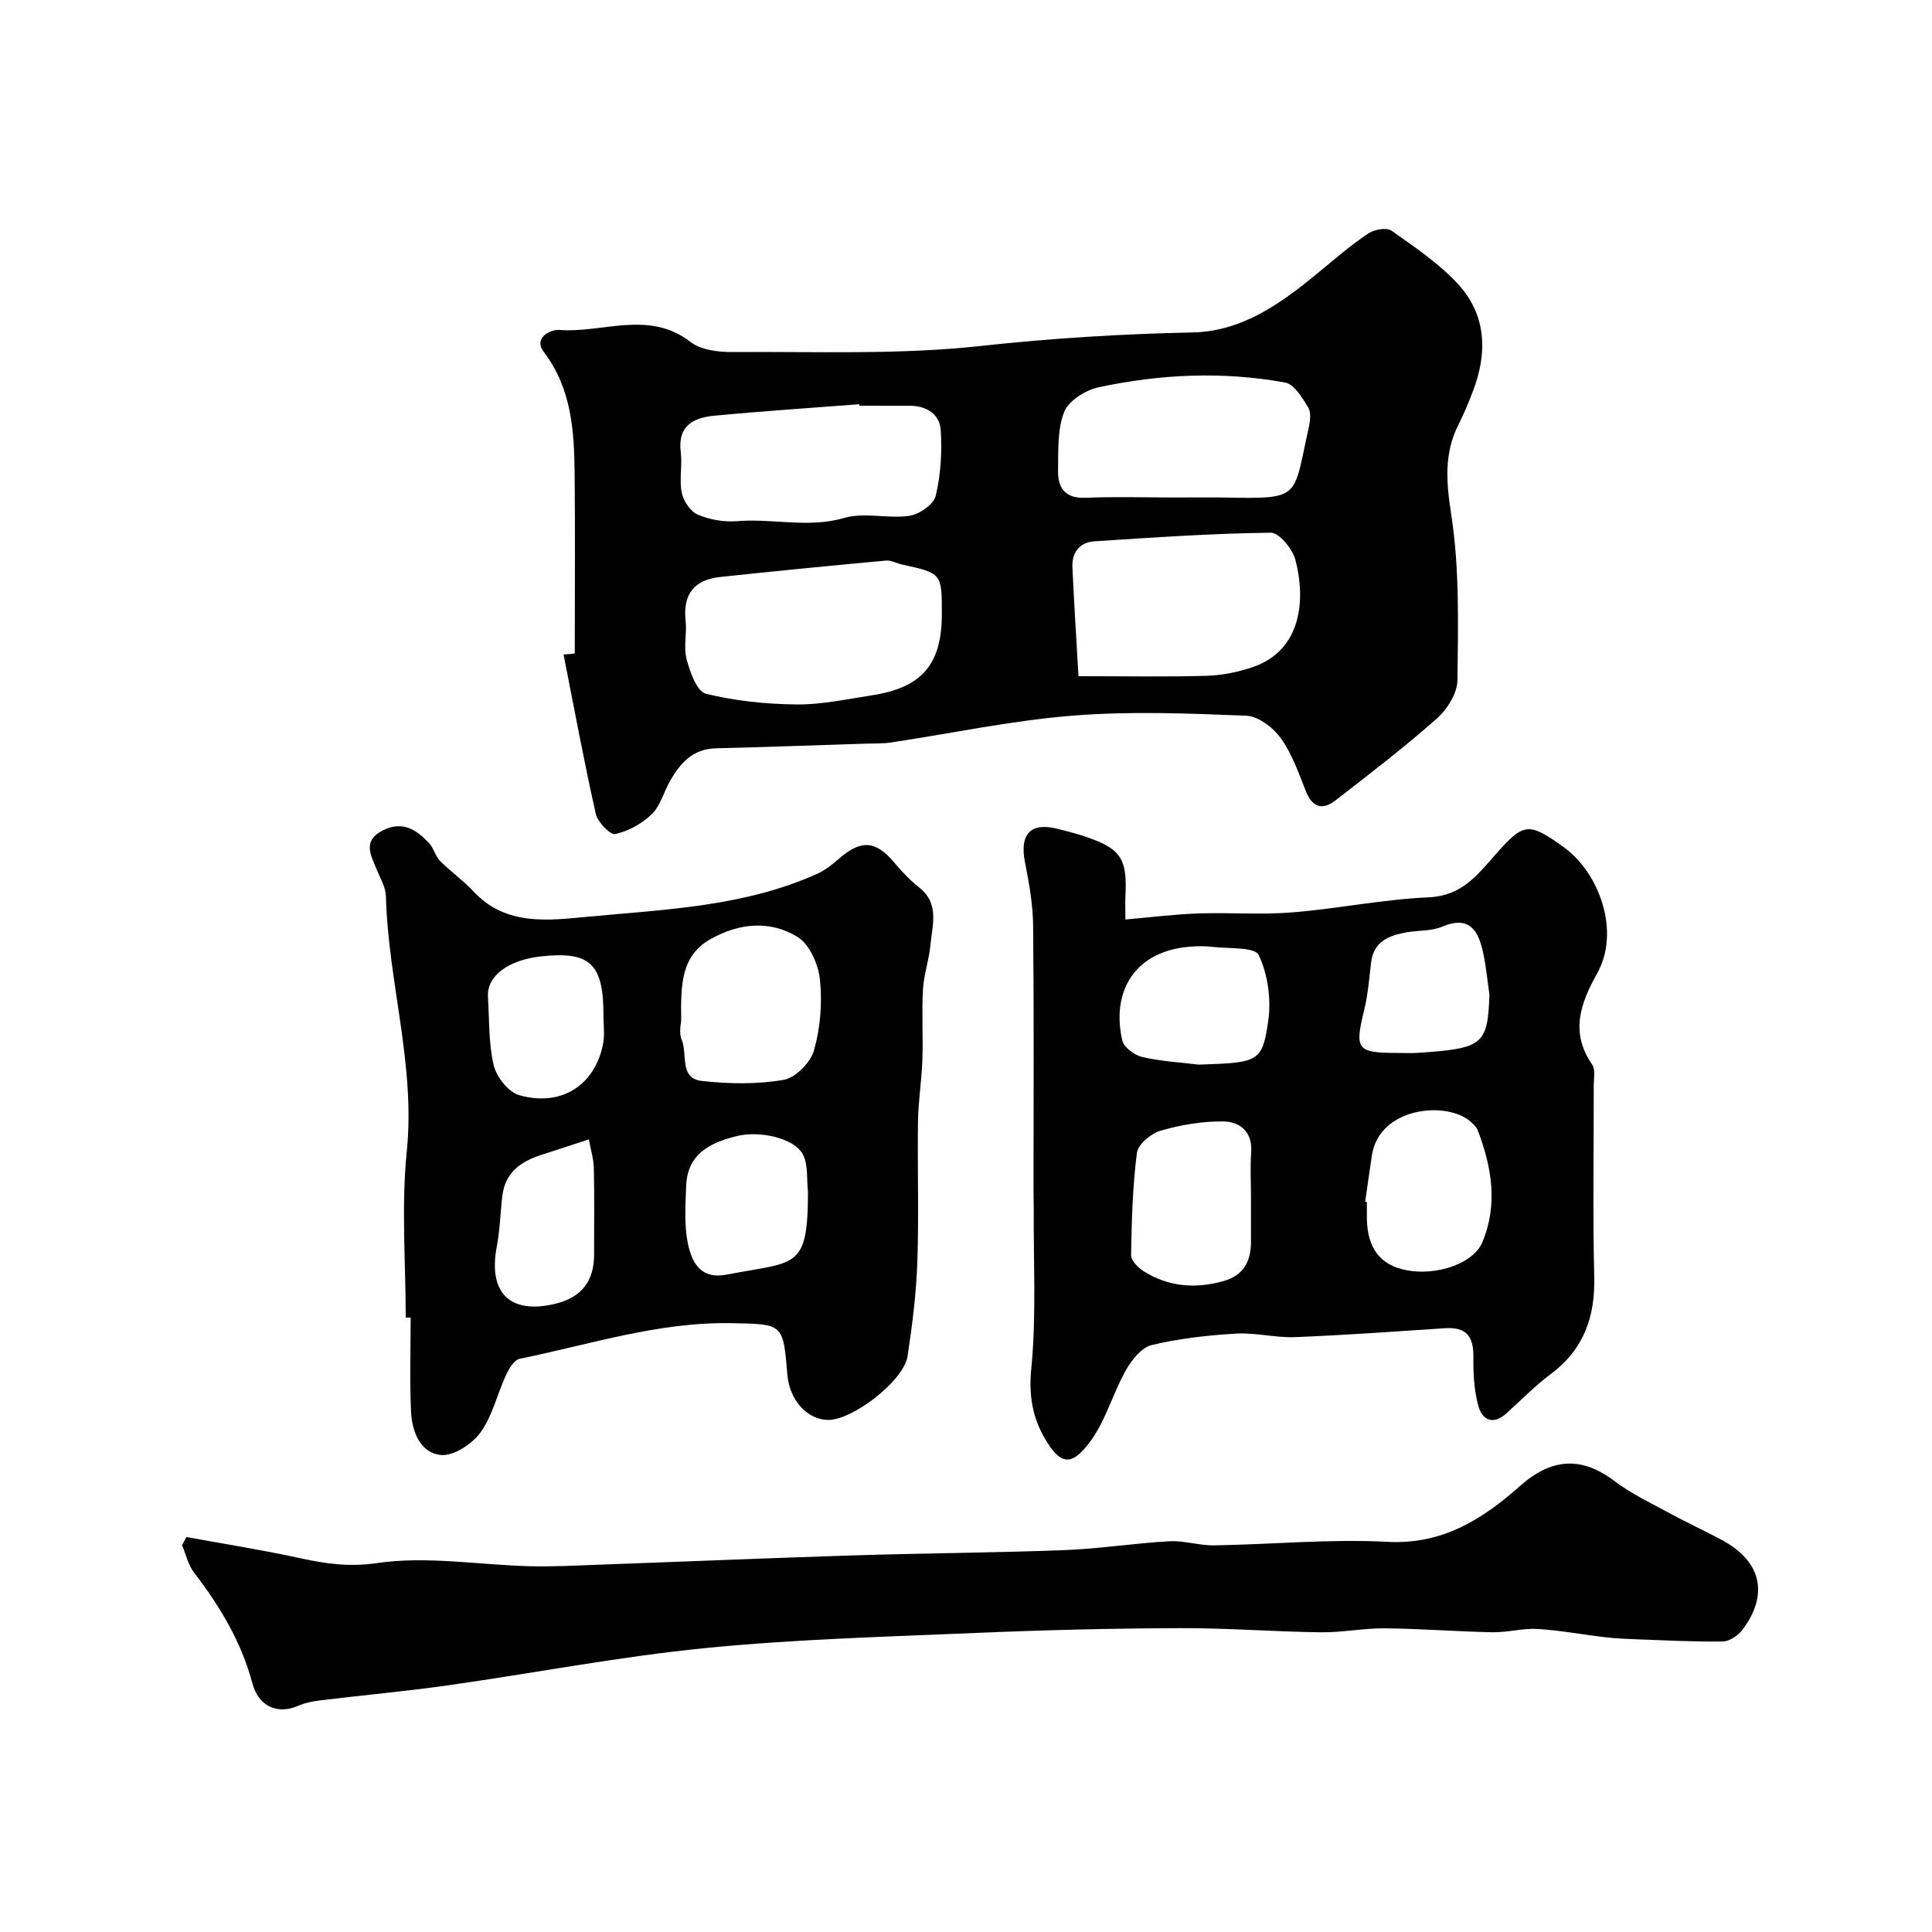
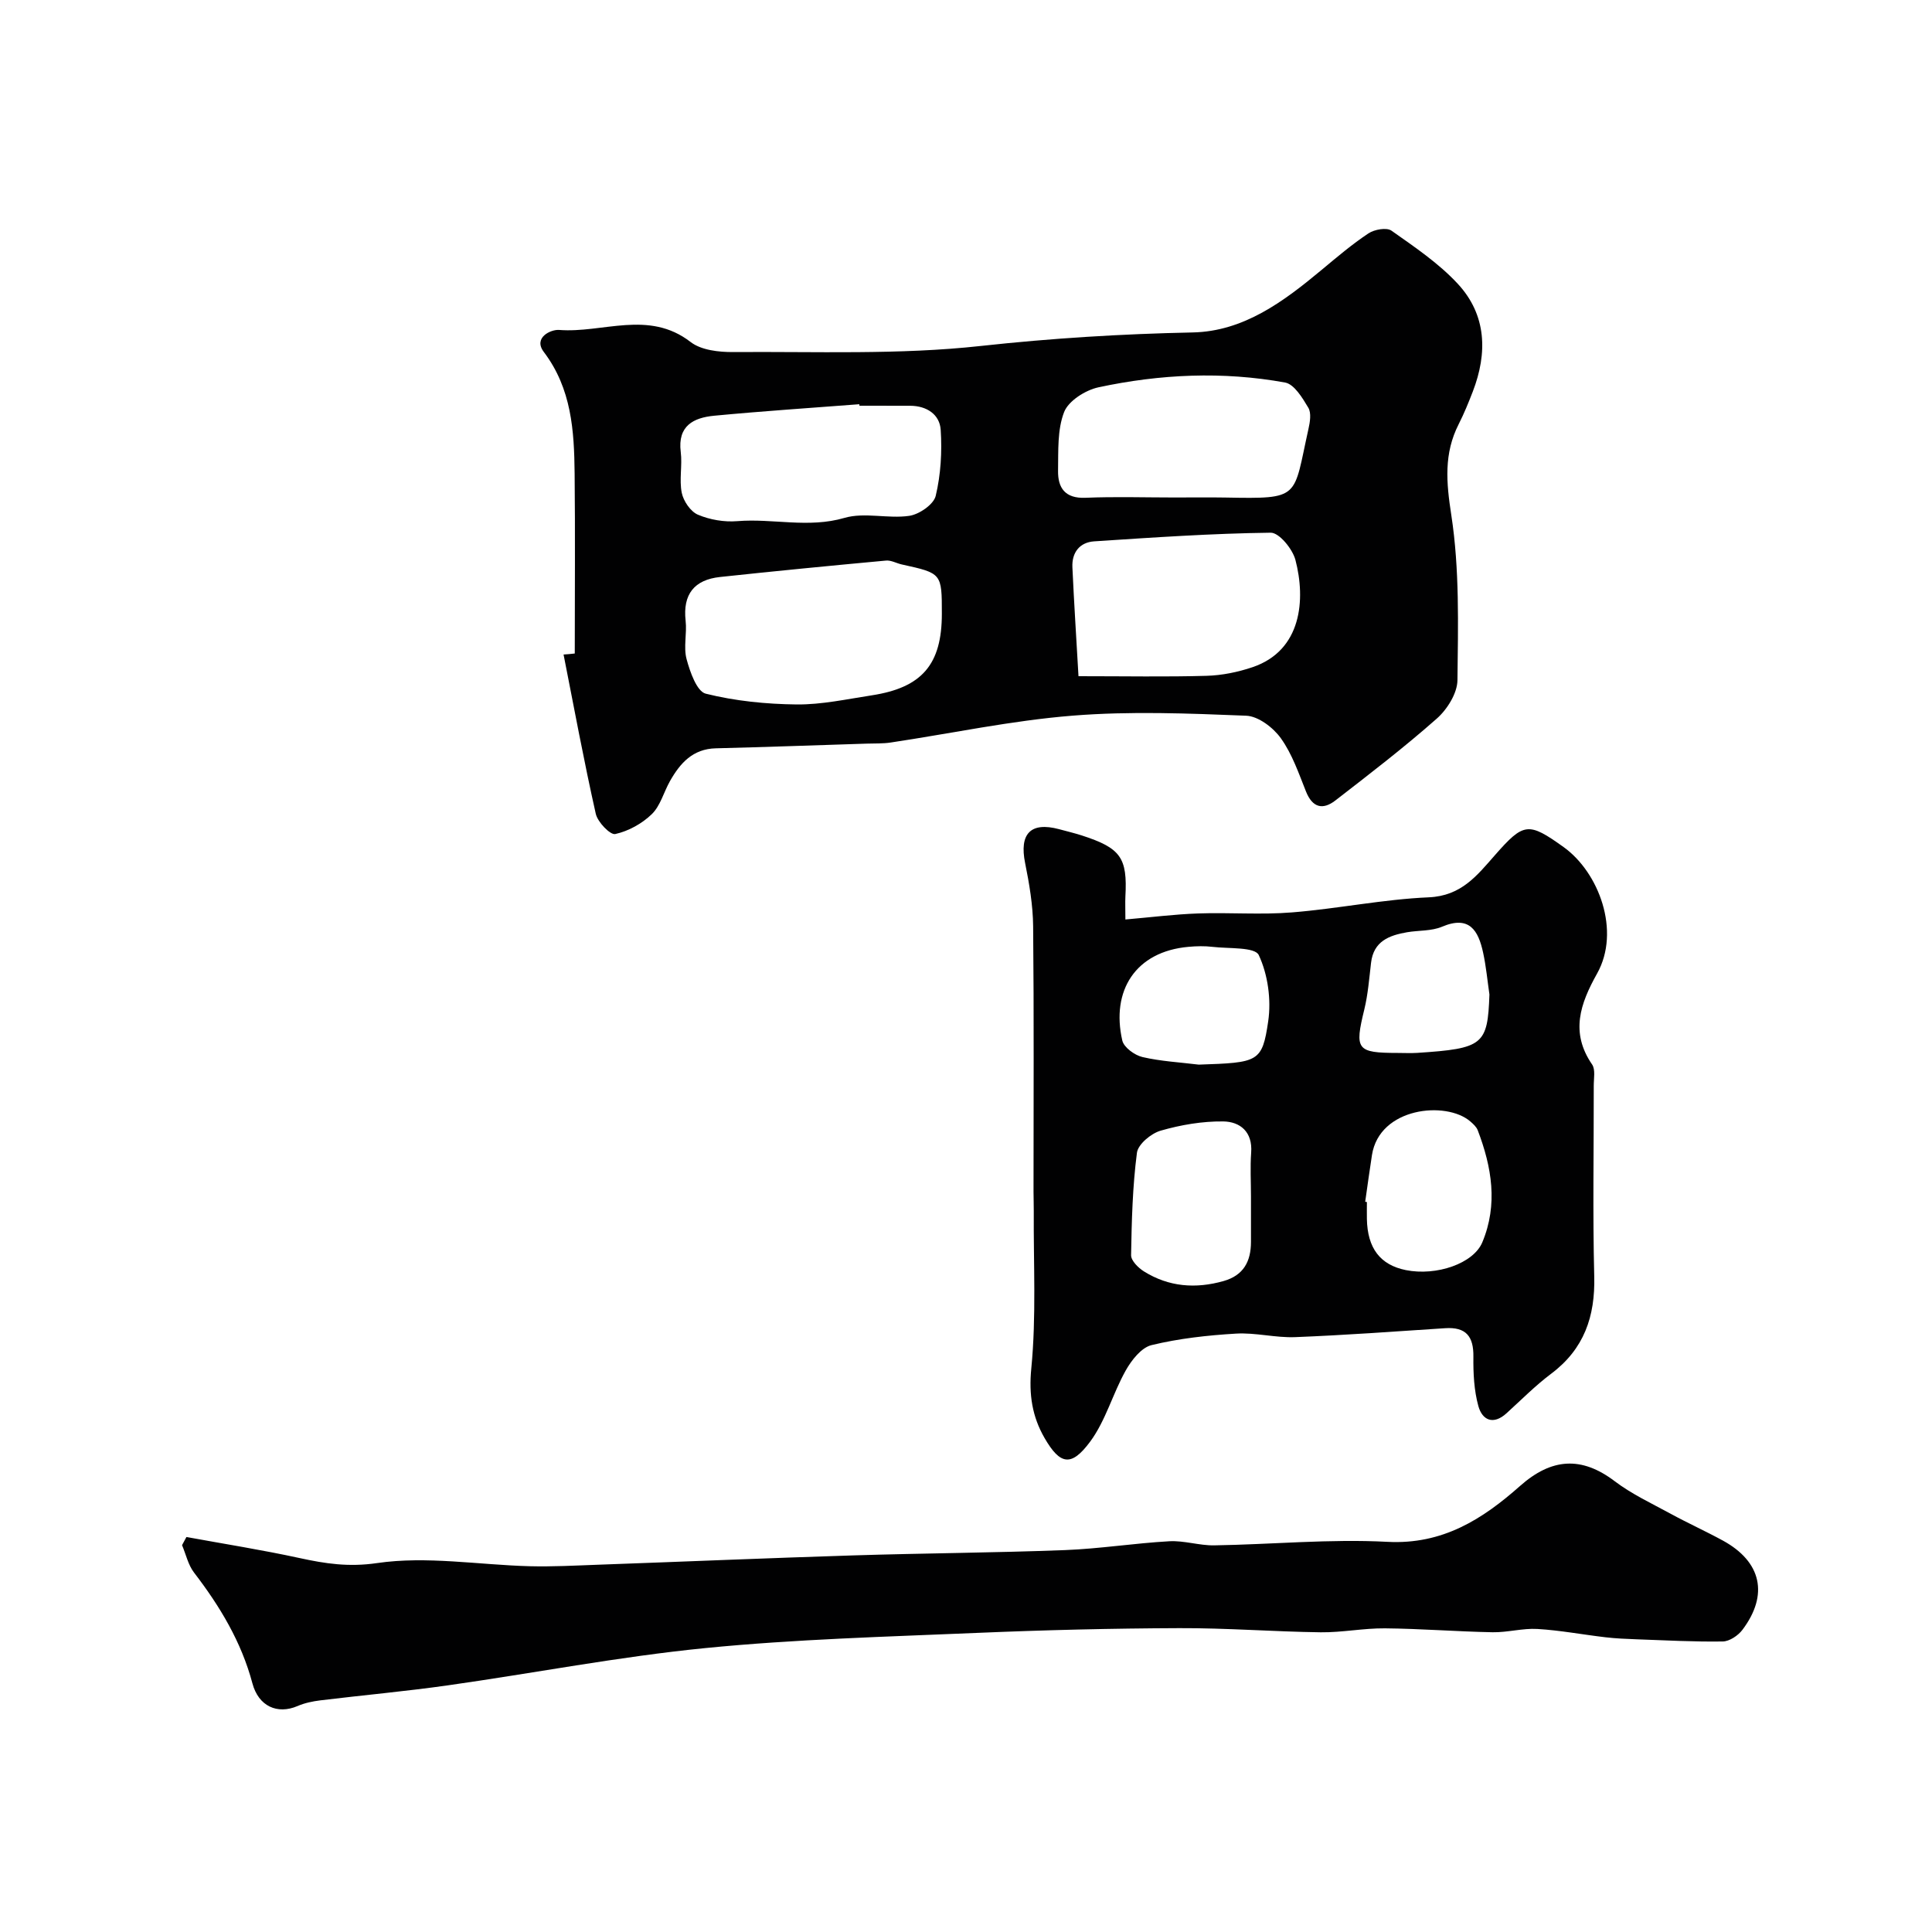
<svg xmlns="http://www.w3.org/2000/svg" enable-background="new 0 0 400 400" viewBox="0 0 400 400">
  <g fill="#010102">
    <path d="m119 135.3c0-12.42.1-24.85-.03-37.27-.09-8.86-.63-17.57-6.38-25.16-2.26-2.98 1.48-4.69 3.15-4.56 9.05.71 18.55-4.22 27.23 2.49 2.19 1.7 5.85 2.11 8.83 2.09 17.09-.13 34.31.6 51.24-1.26 14.64-1.6 29.19-2.5 43.88-2.8 10.6-.22 18.87-6.43 26.73-12.97 3.14-2.62 6.27-5.28 9.67-7.54 1.23-.82 3.76-1.27 4.76-.57 4.79 3.38 9.78 6.74 13.73 11 5.97 6.44 6.2 14.31 3.12 22.31-.88 2.28-1.81 4.56-2.91 6.73-3.12 6.12-2.59 12.08-1.54 18.87 1.72 11.2 1.4 22.77 1.27 34.17-.03 2.7-2.12 6.04-4.27 7.94-6.74 5.96-13.9 11.46-21.02 16.97-2.59 2-4.73 1.49-6.07-1.87-1.51-3.78-2.87-7.77-5.2-11.02-1.58-2.21-4.67-4.57-7.18-4.67-11.97-.48-24.04-.97-35.95-.01-12.61 1.01-25.1 3.68-37.64 5.56-1.63.25-3.31.17-4.97.23-10.42.33-20.83.71-31.25.97-4.78.12-7.39 3.08-9.49 6.79-1.29 2.28-1.98 5.11-3.76 6.84-2.02 1.96-4.84 3.52-7.57 4.12-1.03.23-3.65-2.48-4.03-4.19-2.46-10.94-4.5-21.97-6.67-32.98.76-.04 1.54-.12 2.32-.21zm76-8.22c0-8.4 0-8.39-8.27-10.21-1.11-.24-2.23-.91-3.29-.81-11.46 1.06-22.92 2.17-34.36 3.4-5.33.57-7.74 3.57-7.13 9.06.3 2.63-.47 5.47.2 7.95.71 2.64 2.12 6.69 3.97 7.15 6.09 1.52 12.51 2.16 18.81 2.23 5.19.05 10.4-1.1 15.57-1.89 10.41-1.6 14.5-6.42 14.5-16.88zm28.29 12.92c9.86 0 18.19.16 26.51-.08 3.2-.09 6.49-.76 9.53-1.79 10.21-3.46 11.02-14.04 8.87-22.22-.6-2.26-3.37-5.65-5.12-5.62-12.19.15-24.37.99-36.54 1.79-3.02.2-4.66 2.33-4.51 5.39.34 7.4.82 14.8 1.26 22.53zm19.9-37c3.49 0 6.98-.05 10.47.01 15.78.29 14.03.18 17.24-14.19.32-1.43.63-3.31-.03-4.41-1.21-2.03-2.91-4.86-4.8-5.21-12.9-2.35-25.88-1.75-38.65.99-2.69.58-6.19 2.79-7.1 5.11-1.43 3.66-1.19 8.05-1.26 12.14-.06 3.57 1.45 5.8 5.68 5.62 6.15-.26 12.3-.06 18.45-.06zm-65.25-19c-.01-.1-.02-.21-.03-.31-10.02.77-20.04 1.43-30.04 2.38-4.27.41-7.61 2.07-6.93 7.5.35 2.79-.34 5.74.21 8.46.35 1.72 1.82 3.88 3.34 4.53 2.47 1.05 5.45 1.56 8.14 1.34 7.38-.61 14.73 1.51 22.22-.68 4.15-1.21 9 .22 13.4-.42 2.06-.3 5.06-2.36 5.48-4.14 1.05-4.4 1.33-9.13 1.03-13.67-.21-3.2-2.91-4.97-6.32-4.98-3.5-.01-7-.01-10.5-.01z" />
    <path d="m233 190.37c5.32-.46 10.18-1.08 15.06-1.25 6.49-.23 13.02.31 19.47-.22 9.45-.76 18.83-2.71 28.29-3.12 6.72-.3 9.95-4.47 13.71-8.75 5.94-6.76 6.9-6.88 14.19-1.66 7.33 5.25 11.86 17.41 6.94 26.19-3.49 6.24-5.6 12.19-1.03 18.83.72 1.05.33 2.92.34 4.41.02 13.16-.23 26.32.1 39.47.21 8.31-2.11 15.03-8.91 20.14-3.28 2.46-6.2 5.42-9.25 8.19-2.75 2.5-5.02 1.43-5.83-1.48-.9-3.26-1.07-6.8-1.03-10.21.06-4.22-1.52-6.21-5.85-5.92-10.35.68-20.69 1.44-31.05 1.85-4.07.16-8.2-.97-12.25-.73-5.87.35-11.79 1-17.48 2.38-2.12.51-4.16 3.13-5.36 5.27-2.68 4.78-4.14 10.37-7.35 14.71-3.91 5.28-6.23 4.83-9.46-.77-2.53-4.39-3.27-8.95-2.73-14.4 1.05-10.76.44-21.68.51-32.54.01-1.33-.05-2.66-.05-4 0-18.32.1-36.64-.08-54.96-.04-4.38-.79-8.8-1.66-13.11-1.23-6.07 1.13-8.59 7.02-7.02 1.56.42 3.14.8 4.68 1.29 8.11 2.62 9.5 4.61 9.06 12.67-.06 1.28 0 2.58 0 4.74zm26 57.27c0-3-.18-6.01.04-9 .33-4.32-2.31-6.42-5.8-6.46-4.32-.05-8.77.71-12.93 1.91-1.99.57-4.69 2.81-4.92 4.58-.91 7.01-1.09 14.12-1.21 21.2-.02 1.13 1.49 2.63 2.66 3.36 5.14 3.21 10.7 3.64 16.51 1.99 4.13-1.18 5.64-4.07 5.65-8.08 0-3.17 0-6.34 0-9.5zm23.65 1.17c.12.02.24.04.35.06 0 1.16-.02 2.33 0 3.49.11 6.07 2.76 9.53 8.06 10.6 6.35 1.27 14.01-1.36 15.84-5.76 3.27-7.82 1.96-15.57-.95-23.19-.27-.71-.95-1.32-1.55-1.84-5-4.29-18.8-2.93-20.35 6.97-.5 3.21-.94 6.44-1.4 9.67zm-34.46-28.39c12.36-.42 13.13-.48 14.38-8.99.65-4.46-.07-9.67-1.96-13.7-.8-1.69-6.21-1.3-9.54-1.69-1.64-.2-3.34-.16-4.99-.01-11 .97-16.08 9.09-13.72 19.4.33 1.42 2.55 3.04 4.17 3.42 3.79.88 7.76 1.09 11.66 1.57zm60.18-14.52c-.42-2.9-.69-5.83-1.31-8.68-.99-4.55-2.82-7.76-8.51-5.35-2.18.92-4.81.73-7.22 1.14-3.71.64-6.95 1.85-7.47 6.33-.38 3.22-.63 6.5-1.39 9.64-2.04 8.35-1.62 9.01 6.93 9.02 1.33 0 2.66.07 3.99-.01 13.71-.9 14.61-1.65 14.98-12.09z" />
-     <path d="m84 272.8c0-11.48-.94-23.06.22-34.43 1.82-17.99-3.88-35.16-4.32-52.84-.05-1.84-1.17-3.68-1.9-5.48-1.21-3.01-3.06-5.98 1.33-8.16 4.05-2 6.9-.1 9.48 2.64.97 1.04 1.3 2.7 2.29 3.7 2.2 2.23 4.82 4.06 6.95 6.35 6.74 7.23 15.62 5.97 23.74 5.21 16.02-1.5 32.34-2.09 47.41-8.88 1.61-.73 3.08-1.88 4.42-3.06 4.66-4.09 7.71-3.86 11.62.84 1.53 1.84 3.23 3.6 5.1 5.08 4.24 3.37 2.66 7.79 2.29 11.92-.28 3.07-1.36 6.08-1.54 9.14-.27 4.85.05 9.72-.12 14.58-.15 4.27-.85 8.53-.91 12.79-.14 9.68.2 19.37-.13 29.04-.23 6.54-1.04 13.08-2.03 19.55-.78 5.12-11.46 13.31-16.53 13.19-4.31-.1-7.92-4.14-8.35-9.35-.88-10.64-.88-10.48-11.53-10.68-15.11-.3-29.35 4.41-43.89 7.37-1.15.23-2.23 2.06-2.84 3.38-1.83 3.96-2.8 8.47-5.3 11.9-1.75 2.4-5.61 4.92-8.23 4.64-4.24-.45-5.95-4.9-6.13-8.98-.3-6.48-.08-12.99-.08-19.48-.35.01-.69.02-1.02.02zm57.03-61.48c0 .38-.54 2.44.12 3.99 1.23 2.93-.56 7.97 4.16 8.49 5.59.62 11.43.72 16.94-.23 2.46-.42 5.58-3.61 6.29-6.13 1.31-4.64 1.72-9.8 1.22-14.6-.32-3.15-2.13-7.3-4.61-8.84-5.72-3.54-12.21-2.89-18.1.47-6.08 3.44-6.11 9.45-6.02 16.85zm26.25 35.43c-.29-2.59.08-5.52-1.03-7.69-1.78-3.47-9.03-5.04-13.83-3.82-5.53 1.4-10.12 3.72-10.36 10.33-.12 3.32-.34 6.68.05 9.95.79 6.54 3.35 9.35 8.37 8.37 14.27-2.77 16.8-.88 16.8-17.14zm-42.34-36.26c.06-10.95-2.7-13.6-12.93-12.48-6.83.75-11.24 4.08-10.98 8.36.29 4.75.11 9.62 1.19 14.19.57 2.41 3.04 5.54 5.27 6.18 8.76 2.51 15.8-2.12 17.4-10.78.33-1.76.05-3.64.05-5.47zm-3.02 25.4c-3.73 1.22-6.64 2.2-9.56 3.12-4.28 1.34-7.71 3.53-8.33 8.43-.45 3.56-.51 7.18-1.18 10.68-1.83 9.59 2.79 14.12 12.24 11.78 5.29-1.31 7.91-4.65 7.91-10.11 0-5.97.08-11.95-.05-17.92-.04-1.89-.63-3.77-1.03-5.98z" />
-     <path d="m38.6 318.22c7.81 1.43 15.67 2.67 23.43 4.36 5.34 1.16 10.14 1.9 16.03 1.04 10.28-1.51 21.04.37 31.61.65 4.71.12 9.42-.14 14.13-.31 17.6-.63 35.2-1.38 52.81-1.93 14.63-.46 29.27-.54 43.89-1.1 7.21-.28 14.39-1.43 21.6-1.83 3.07-.17 6.2.9 9.29.85 11.96-.19 23.96-1.36 35.86-.73 11.43.61 19.71-4.7 27.46-11.57 6.51-5.77 12.7-6.2 19.57-1 3.52 2.67 7.63 4.59 11.54 6.72 3.59 1.96 7.33 3.65 10.92 5.61 7.96 4.37 9.48 11.2 4.01 18.46-.9 1.19-2.68 2.39-4.07 2.41-5.95.09-11.92-.24-17.87-.45-2.14-.08-4.29-.17-6.42-.42-4.7-.55-9.37-1.44-14.08-1.72-3.06-.18-6.18.73-9.27.68-7.44-.14-14.86-.74-22.3-.81-4.43-.04-8.87.87-13.3.82-9.77-.13-19.53-.9-29.29-.86-13.93.05-27.87.39-41.79.98-18.8.8-37.65 1.3-56.36 3.15-17.85 1.77-35.53 5.2-53.32 7.72-8.75 1.24-17.57 2.03-26.35 3.1-1.61.2-3.26.54-4.73 1.18-4.18 1.79-8.07.05-9.34-4.7-2.29-8.6-6.74-15.97-12.09-22.94-1.22-1.59-1.67-3.77-2.48-5.67.31-.58.61-1.13.91-1.69z" />
+     <path d="m38.6 318.22c7.81 1.43 15.67 2.67 23.43 4.36 5.34 1.16 10.14 1.9 16.03 1.04 10.28-1.51 21.04.37 31.61.65 4.71.12 9.42-.14 14.13-.31 17.6-.63 35.2-1.38 52.81-1.93 14.63-.46 29.27-.54 43.89-1.1 7.21-.28 14.39-1.43 21.6-1.83 3.07-.17 6.2.9 9.29.85 11.96-.19 23.96-1.36 35.86-.73 11.43.61 19.71-4.7 27.46-11.57 6.51-5.77 12.7-6.2 19.57-1 3.52 2.67 7.63 4.59 11.54 6.72 3.59 1.96 7.33 3.65 10.92 5.61 7.96 4.37 9.48 11.2 4.01 18.46-.9 1.19-2.68 2.39-4.07 2.41-5.95.09-11.92-.24-17.87-.45-2.14-.08-4.29-.17-6.42-.42-4.7-.55-9.37-1.44-14.08-1.72-3.06-.18-6.18.73-9.27.68-7.44-.14-14.86-.74-22.3-.81-4.43-.04-8.87.87-13.3.82-9.77-.13-19.53-.9-29.29-.86-13.93.05-27.87.39-41.79.98-18.8.8-37.65 1.3-56.36 3.15-17.85 1.77-35.53 5.2-53.32 7.72-8.75 1.24-17.57 2.03-26.35 3.1-1.61.2-3.26.54-4.73 1.18-4.18 1.79-8.07.05-9.34-4.7-2.29-8.6-6.74-15.97-12.09-22.94-1.22-1.59-1.67-3.77-2.48-5.67.31-.58.61-1.13.91-1.69" />
  </g>
</svg>